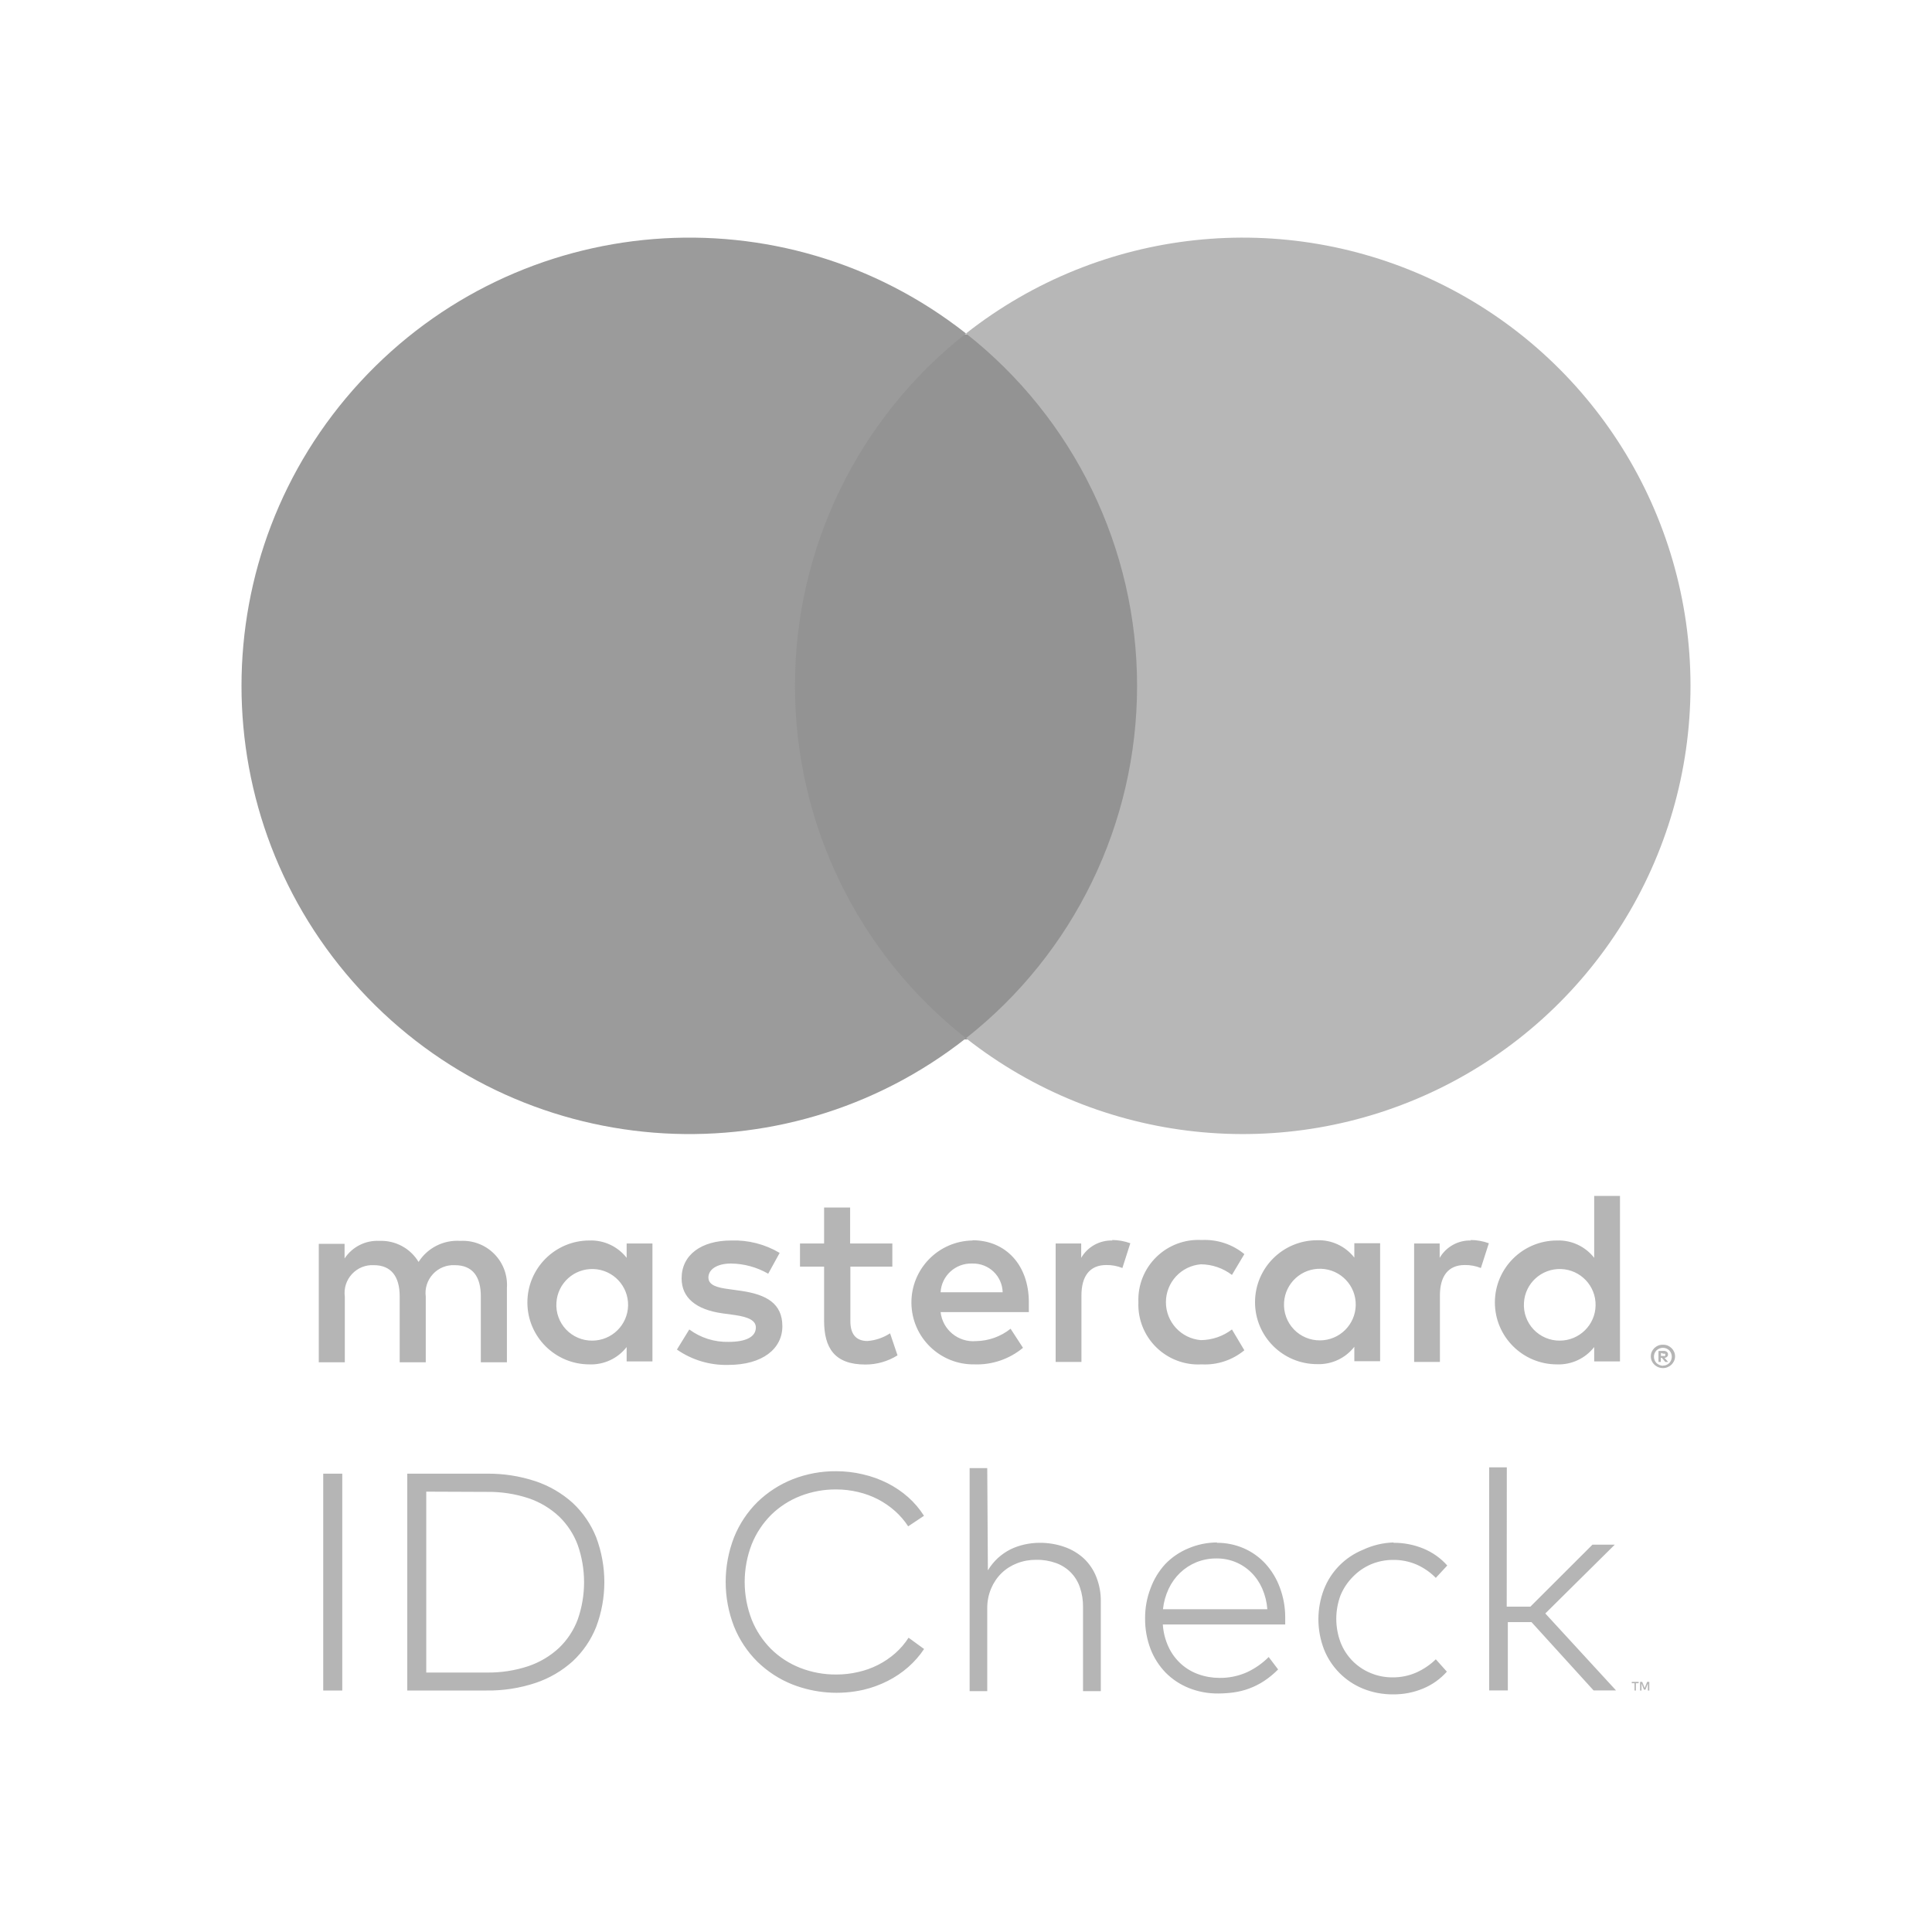
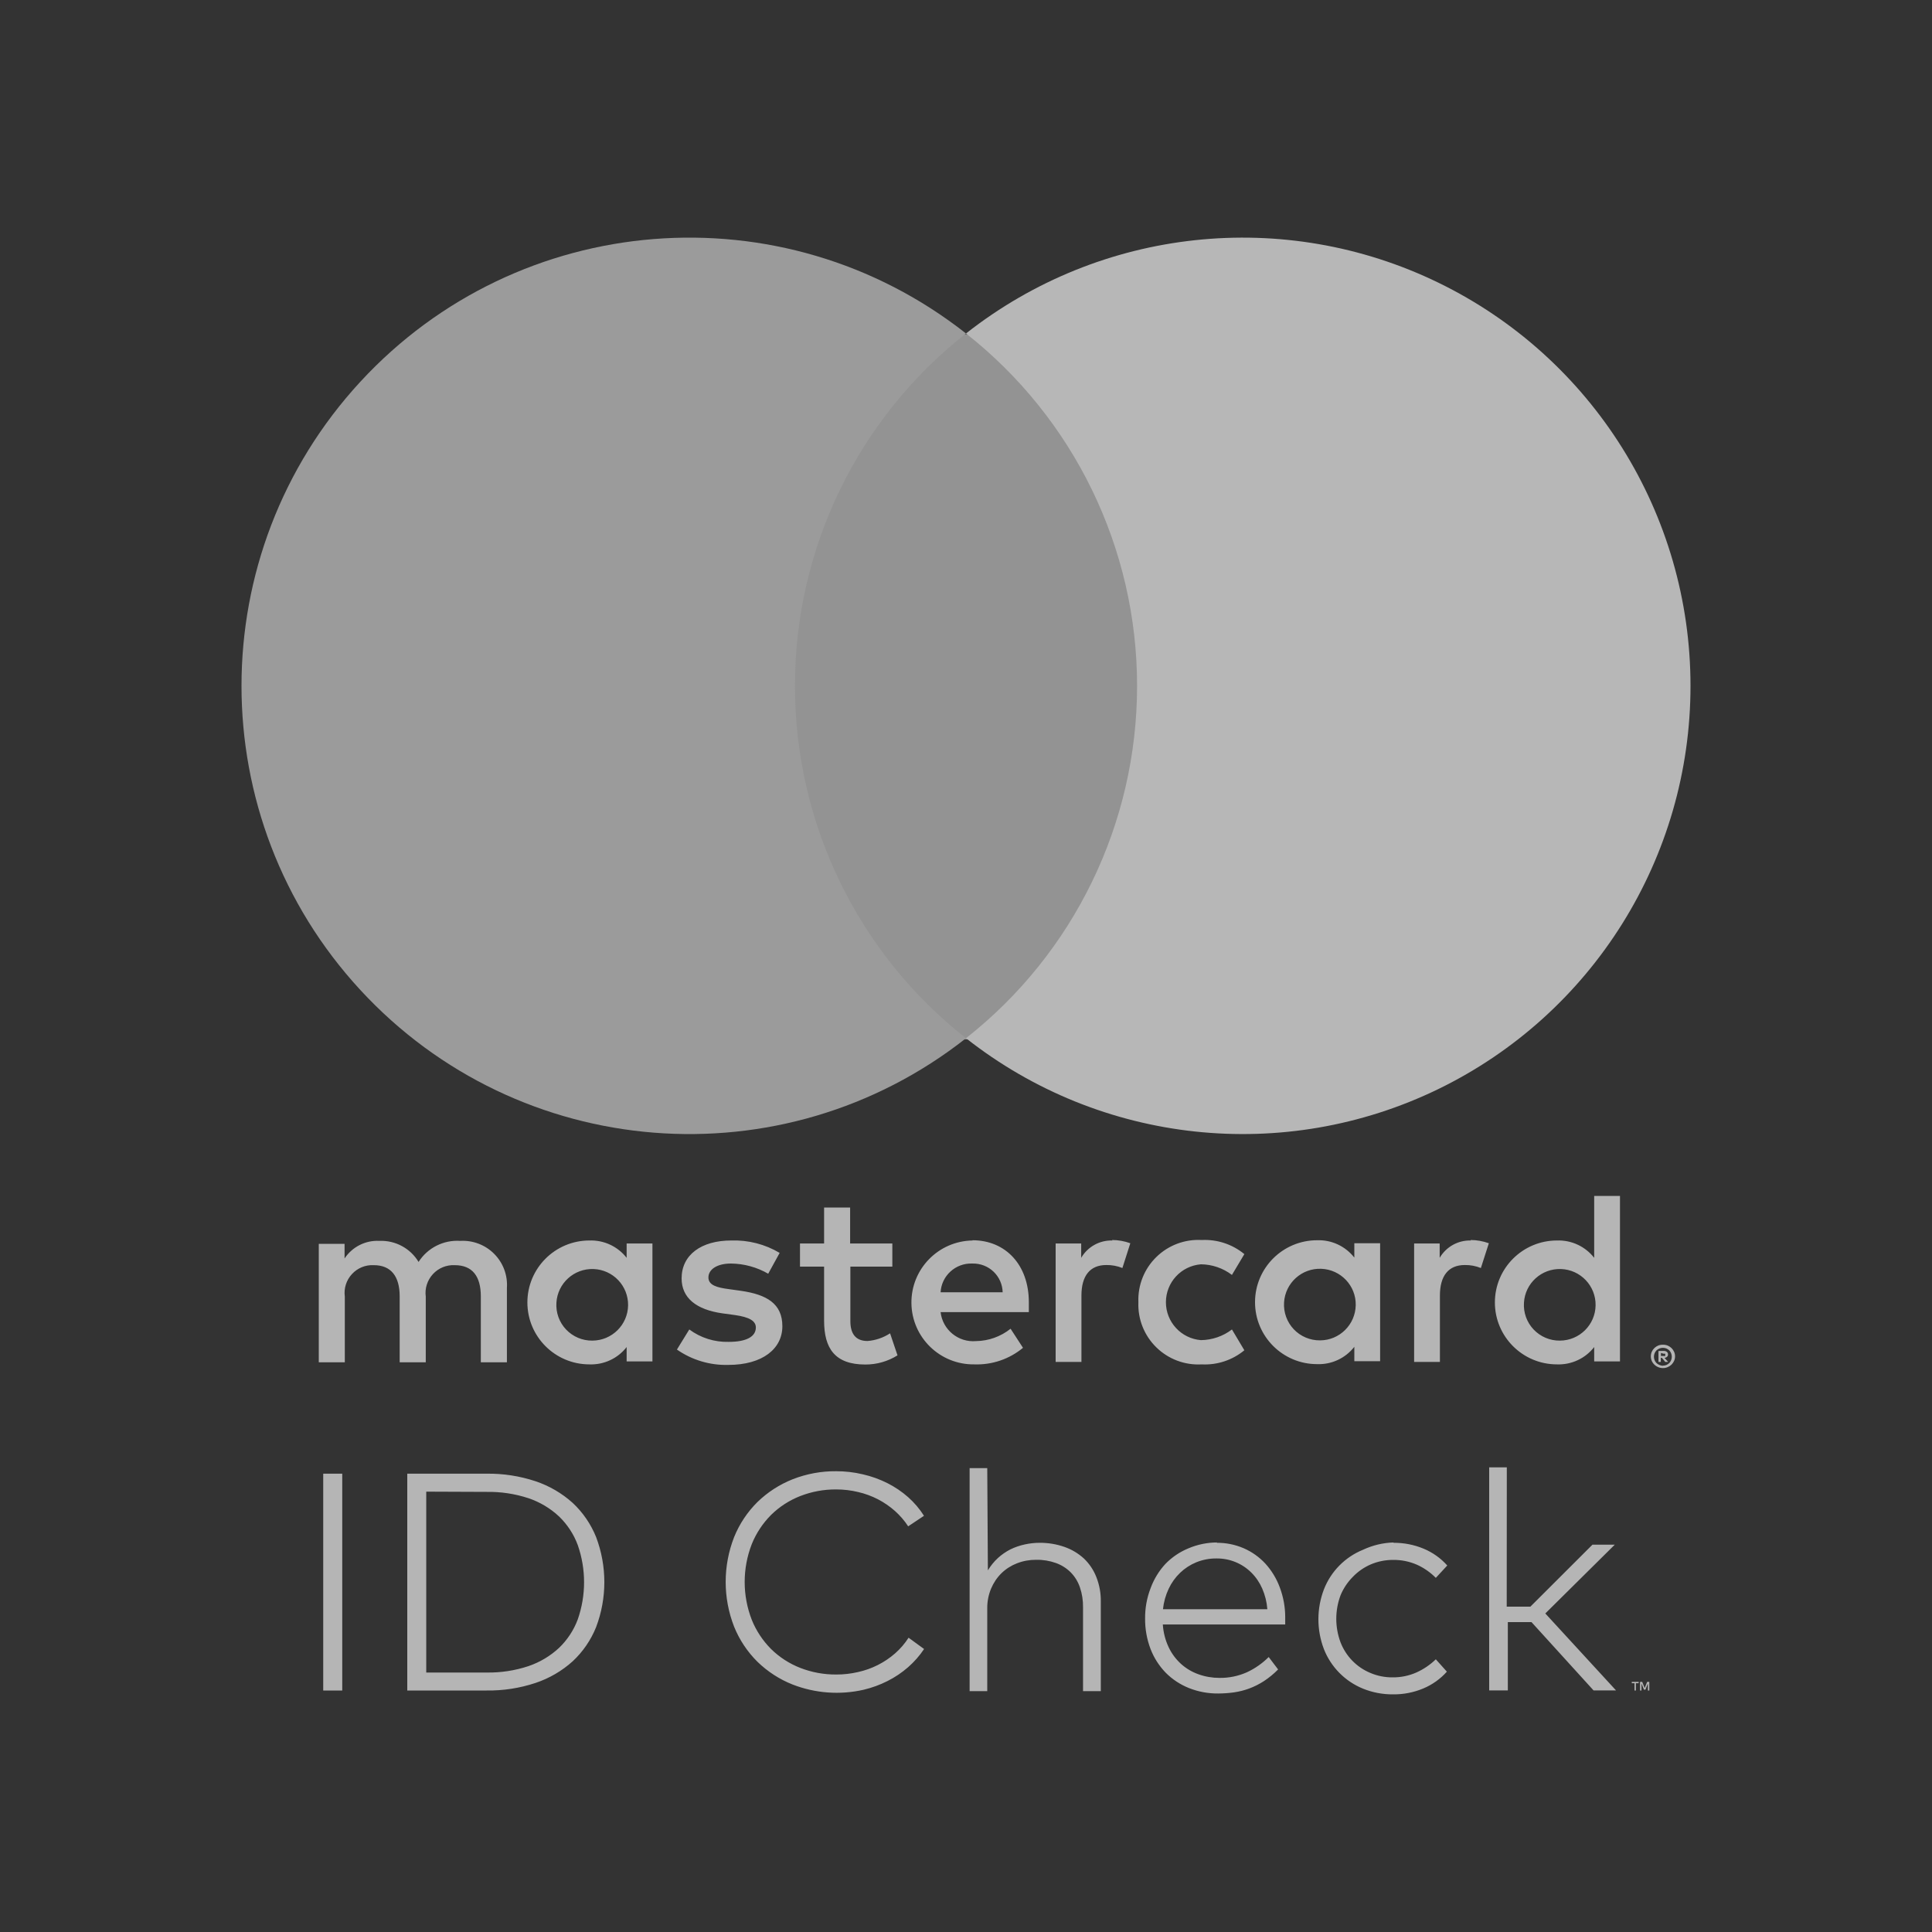
<svg xmlns="http://www.w3.org/2000/svg" width="40" height="40" viewBox="0 0 40 40" fill="none">
  <rect x="0" y="0" width="40" height="40" fill="#333333" stroke="none" />
  <g clip-path="url(#clip0_5907_33417)">
-     <path d="M40 0H0V40H40V0Z" fill="white" />
    <path fill-rule="evenodd" clip-rule="evenodd" d="M33.54 26.971V24.76H33.006V26.042C32.822 25.806 32.535 25.672 32.235 25.683C31.526 25.683 30.95 26.257 30.95 26.966C30.95 27.674 31.526 28.248 32.235 28.248C32.535 28.259 32.822 28.126 33.006 27.889V28.187H33.54V26.971ZM17.601 25.745H18.475V26.224H17.606V27.353C17.606 27.599 17.704 27.764 17.961 27.764C18.128 27.751 18.288 27.696 18.428 27.605L18.582 28.061C18.382 28.186 18.151 28.252 17.915 28.251C17.282 28.251 17.062 27.912 17.062 27.343V26.224H16.563V25.745H17.062V25.001H17.601V25.745ZM10.495 28.205V26.666C10.513 26.404 10.418 26.147 10.232 25.96C10.048 25.774 9.791 25.676 9.529 25.691C9.183 25.668 8.852 25.835 8.666 26.127C8.496 25.844 8.184 25.677 7.854 25.691C7.566 25.676 7.293 25.815 7.134 26.055V25.753H6.6V28.205H7.139V26.845C7.116 26.675 7.17 26.504 7.287 26.378C7.403 26.252 7.569 26.184 7.741 26.194C8.095 26.194 8.275 26.425 8.275 26.84V28.205H8.815V26.845C8.792 26.676 8.847 26.505 8.963 26.379C9.079 26.253 9.245 26.185 9.416 26.194C9.781 26.194 9.955 26.425 9.955 26.84V28.205H10.495ZM31.685 33.264H31.195L31.197 30.38H30.832V34.998H31.218V33.584H31.708L32.993 34.998H33.458L31.994 33.405L33.432 31.981H32.97L31.685 33.264ZM20.663 32.255C20.581 32.33 20.511 32.417 20.453 32.512L20.44 30.396H20.075V35.013H20.44V33.294C20.439 33.155 20.466 33.017 20.52 32.889C20.57 32.77 20.643 32.661 20.735 32.571C20.828 32.481 20.937 32.412 21.057 32.366C21.183 32.317 21.317 32.293 21.452 32.294C21.592 32.291 21.732 32.314 21.863 32.361C21.978 32.402 22.083 32.469 22.169 32.555C22.255 32.643 22.32 32.749 22.359 32.866C22.404 32.998 22.425 33.137 22.423 33.276V35.013H22.791V33.163C22.794 32.988 22.763 32.814 22.698 32.65C22.642 32.506 22.554 32.375 22.442 32.268C22.325 32.161 22.188 32.079 22.038 32.027C21.873 31.969 21.699 31.941 21.524 31.942C21.421 31.942 21.317 31.954 21.216 31.976C21.114 31.998 21.015 32.032 20.92 32.078C20.827 32.125 20.741 32.185 20.663 32.255ZM17.313 30.46C17.498 30.46 17.683 30.481 17.863 30.524C18.041 30.564 18.214 30.627 18.377 30.709C18.531 30.787 18.674 30.884 18.803 30.998C18.93 31.111 19.04 31.24 19.13 31.383L18.803 31.601C18.726 31.483 18.634 31.377 18.529 31.283C18.423 31.189 18.305 31.108 18.179 31.042C18.049 30.975 17.911 30.924 17.768 30.891C17.619 30.855 17.467 30.837 17.313 30.837C17.058 30.835 16.804 30.882 16.566 30.975C16.341 31.063 16.136 31.196 15.964 31.365C15.792 31.538 15.655 31.744 15.564 31.971C15.369 32.474 15.369 33.032 15.564 33.535C15.655 33.762 15.792 33.968 15.964 34.141C16.136 34.31 16.341 34.443 16.566 34.531C16.804 34.624 17.058 34.671 17.313 34.669C17.465 34.67 17.617 34.652 17.765 34.618C18.051 34.555 18.317 34.421 18.536 34.228C18.642 34.134 18.735 34.026 18.811 33.907L19.132 34.141C19.039 34.281 18.927 34.407 18.801 34.518C18.672 34.63 18.53 34.726 18.377 34.803C18.219 34.883 18.052 34.944 17.878 34.985C17.39 35.096 16.879 35.058 16.412 34.877C16.14 34.77 15.892 34.609 15.682 34.405C15.473 34.198 15.309 33.951 15.199 33.679C14.966 33.083 14.966 32.421 15.199 31.824C15.309 31.552 15.473 31.305 15.682 31.098C15.892 30.894 16.14 30.734 16.412 30.626C16.699 30.514 17.004 30.457 17.313 30.46ZM10.073 30.511C10.417 30.506 10.76 30.559 11.086 30.667C11.371 30.762 11.634 30.915 11.857 31.116C12.069 31.314 12.234 31.556 12.342 31.824C12.569 32.425 12.569 33.087 12.342 33.687C12.234 33.956 12.069 34.197 11.857 34.395C11.634 34.596 11.371 34.749 11.086 34.844C10.76 34.952 10.417 35.005 10.073 35H8.432V30.511H10.073ZM6.692 35H7.086V30.511H6.692V35ZM33.925 34.849H33.869V35H33.841V34.849H33.784V34.821H33.928L33.925 34.849ZM34.147 35H34.118V34.854L34.067 34.982H34.036L33.985 34.854V35H33.956V34.821H34L34.051 34.949L34.103 34.821H34.147V35ZM8.825 34.628V30.883L10.076 30.888C10.37 30.883 10.663 30.927 10.942 31.019C11.177 31.098 11.393 31.227 11.574 31.396C11.746 31.562 11.879 31.764 11.962 31.989C12.136 32.487 12.136 33.029 11.962 33.528C11.879 33.751 11.746 33.953 11.574 34.118C11.392 34.287 11.177 34.415 10.942 34.495C10.662 34.588 10.368 34.633 10.073 34.628H8.825ZM25.19 31.942C25.383 31.94 25.574 31.979 25.75 32.055C25.92 32.129 26.072 32.237 26.198 32.373C26.327 32.515 26.428 32.681 26.495 32.861C26.57 33.059 26.609 33.27 26.609 33.481V33.561V33.633H24.075C24.085 33.794 24.125 33.953 24.194 34.1C24.255 34.232 24.343 34.35 24.451 34.449C24.556 34.543 24.679 34.617 24.813 34.664C24.952 34.714 25.099 34.739 25.247 34.739C25.442 34.742 25.636 34.702 25.815 34.623C25.983 34.545 26.136 34.438 26.267 34.307L26.462 34.564C26.373 34.654 26.275 34.735 26.169 34.805C26.073 34.867 25.971 34.919 25.863 34.959C25.761 34.997 25.655 35.023 25.547 35.039C25.44 35.054 25.332 35.061 25.224 35.062C25.015 35.064 24.808 35.026 24.615 34.949C24.435 34.877 24.271 34.769 24.134 34.631C23.998 34.49 23.891 34.324 23.821 34.141C23.744 33.939 23.706 33.725 23.708 33.51C23.706 33.296 23.744 33.083 23.821 32.884C23.889 32.698 23.992 32.527 24.127 32.381C24.261 32.242 24.423 32.132 24.602 32.058C24.791 31.977 24.995 31.935 25.201 31.935L25.19 31.942ZM24.769 32.345C24.903 32.291 25.046 32.264 25.19 32.266C25.459 32.264 25.717 32.369 25.907 32.558C26.003 32.653 26.079 32.766 26.133 32.889C26.192 33.025 26.228 33.17 26.239 33.317H24.078C24.093 33.171 24.133 33.028 24.196 32.894C24.254 32.77 24.334 32.658 24.433 32.563C24.53 32.47 24.644 32.396 24.769 32.345ZM28.849 31.942C29.063 31.94 29.275 31.981 29.473 32.063C29.661 32.141 29.829 32.26 29.964 32.412L29.727 32.668C29.614 32.553 29.48 32.46 29.332 32.394C29.177 32.327 29.01 32.294 28.841 32.296C28.683 32.296 28.527 32.327 28.381 32.389C28.242 32.449 28.116 32.536 28.011 32.645C27.901 32.755 27.813 32.886 27.754 33.03C27.637 33.343 27.637 33.689 27.754 34.002C27.865 34.289 28.087 34.518 28.371 34.636C28.516 34.698 28.673 34.729 28.831 34.728C29.002 34.73 29.171 34.695 29.327 34.626C29.475 34.559 29.611 34.467 29.727 34.354L29.956 34.61C29.821 34.761 29.653 34.881 29.465 34.959C29.268 35.041 29.057 35.082 28.844 35.08C28.63 35.082 28.418 35.042 28.22 34.962C27.849 34.811 27.556 34.515 27.41 34.143C27.258 33.745 27.258 33.305 27.41 32.907C27.555 32.534 27.848 32.237 28.22 32.086C28.418 31.993 28.634 31.941 28.854 31.935L28.849 31.942ZM23.032 25.683C22.767 25.675 22.518 25.813 22.385 26.042V25.745H21.856V28.197H22.39V26.822C22.39 26.417 22.565 26.191 22.904 26.191C23.018 26.189 23.132 26.21 23.238 26.253L23.402 25.74C23.28 25.696 23.152 25.673 23.022 25.673L23.032 25.683ZM15.14 25.683C15.492 25.671 15.839 25.76 16.142 25.94L15.905 26.371C15.671 26.236 15.405 26.163 15.135 26.16C14.842 26.16 14.667 26.284 14.667 26.448C14.667 26.612 14.852 26.658 15.083 26.689L15.34 26.725C15.875 26.802 16.198 26.991 16.198 27.458C16.198 27.925 15.787 28.259 15.078 28.259C14.699 28.269 14.326 28.158 14.015 27.941L14.271 27.525C14.507 27.7 14.795 27.79 15.088 27.782C15.453 27.782 15.649 27.674 15.649 27.484C15.649 27.346 15.51 27.269 15.217 27.227L14.96 27.192C14.41 27.115 14.112 26.868 14.112 26.468C14.112 25.981 14.518 25.683 15.14 25.683ZM30.454 25.683C30.189 25.675 29.941 25.813 29.807 26.042V25.745H29.278V28.197H29.812V26.822C29.812 26.417 29.987 26.191 30.326 26.191C30.441 26.189 30.554 26.21 30.66 26.253L30.825 25.74C30.703 25.696 30.574 25.673 30.444 25.673L30.454 25.683ZM23.941 27.896C23.691 27.652 23.556 27.314 23.569 26.966V26.956C23.556 26.607 23.691 26.269 23.941 26.025C24.19 25.781 24.531 25.653 24.88 25.673C25.2 25.657 25.516 25.761 25.763 25.965L25.506 26.396C25.322 26.256 25.096 26.178 24.864 26.176C24.454 26.209 24.139 26.55 24.139 26.961C24.139 27.371 24.454 27.713 24.864 27.746C25.096 27.743 25.322 27.666 25.506 27.525L25.763 27.956C25.516 28.16 25.2 28.265 24.88 28.248C24.531 28.268 24.19 28.14 23.941 27.896ZM28.574 26.966V25.74H28.04V26.037C27.855 25.801 27.569 25.667 27.269 25.678C26.559 25.678 25.984 26.252 25.984 26.961C25.984 27.669 26.559 28.243 27.269 28.243C27.569 28.254 27.855 28.121 28.04 27.884V28.182H28.574V26.966ZM27.355 26.269C26.951 26.253 26.609 26.563 26.585 26.966C26.572 27.171 26.645 27.372 26.786 27.521C26.927 27.67 27.125 27.753 27.331 27.751C27.734 27.749 28.062 27.425 28.069 27.021C28.076 26.618 27.758 26.284 27.355 26.269ZM20.137 25.683C19.427 25.693 18.86 26.275 18.87 26.984C18.88 27.692 19.463 28.258 20.173 28.248C20.539 28.261 20.898 28.139 21.18 27.905L20.923 27.51C20.72 27.672 20.469 27.762 20.209 27.766C19.841 27.798 19.516 27.532 19.474 27.166H21.301V26.961C21.301 26.191 20.823 25.678 20.134 25.678L20.137 25.683ZM20.571 26.329C20.455 26.218 20.298 26.157 20.137 26.16H20.127C19.783 26.149 19.493 26.413 19.474 26.755H20.759C20.755 26.594 20.688 26.441 20.571 26.329ZM32.321 26.274C31.917 26.259 31.575 26.568 31.552 26.971C31.538 27.176 31.611 27.377 31.752 27.526C31.894 27.675 32.091 27.759 32.297 27.756C32.7 27.754 33.029 27.43 33.035 27.027C33.042 26.623 32.724 26.289 32.321 26.274ZM13.508 26.971V25.745H12.974V26.042C12.79 25.806 12.503 25.672 12.203 25.683C11.494 25.683 10.919 26.257 10.919 26.966C10.919 27.674 11.494 28.248 12.203 28.248C12.503 28.259 12.79 28.126 12.974 27.889V28.187H13.508V26.971ZM12.289 26.274C11.885 26.259 11.544 26.568 11.52 26.971C11.506 27.176 11.579 27.377 11.72 27.526C11.862 27.675 12.059 27.759 12.265 27.756C12.669 27.754 12.997 27.43 13.004 27.027C13.01 26.623 12.693 26.289 12.289 26.274ZM34.429 27.841C34.462 27.84 34.496 27.846 34.527 27.858C34.556 27.87 34.583 27.888 34.606 27.91C34.629 27.932 34.647 27.958 34.66 27.987C34.687 28.047 34.687 28.116 34.66 28.177C34.647 28.205 34.629 28.231 34.606 28.254C34.583 28.276 34.556 28.293 34.527 28.305C34.496 28.319 34.463 28.325 34.429 28.325C34.33 28.325 34.239 28.267 34.198 28.177C34.172 28.116 34.172 28.047 34.198 27.987C34.211 27.958 34.229 27.932 34.252 27.91C34.275 27.888 34.302 27.87 34.331 27.858C34.362 27.846 34.396 27.84 34.429 27.841ZM34.504 28.259C34.48 28.269 34.455 28.274 34.429 28.274V28.277C34.403 28.276 34.378 28.27 34.355 28.259C34.331 28.249 34.31 28.235 34.293 28.218C34.226 28.145 34.226 28.034 34.293 27.961C34.31 27.944 34.331 27.93 34.355 27.92C34.378 27.91 34.403 27.905 34.429 27.905C34.455 27.905 34.48 27.91 34.504 27.92C34.526 27.93 34.546 27.944 34.563 27.961C34.629 28.034 34.629 28.145 34.563 28.218C34.546 28.235 34.526 28.249 34.504 28.259ZM34.444 27.969C34.468 27.968 34.492 27.975 34.511 27.989C34.527 28.003 34.536 28.023 34.534 28.043C34.535 28.061 34.529 28.077 34.516 28.089C34.502 28.103 34.483 28.111 34.462 28.113L34.537 28.197H34.478L34.408 28.113H34.385V28.197H34.337V27.971L34.444 27.969ZM34.388 28.074V28.012L34.444 28.028C34.455 28.025 34.465 28.025 34.475 28.028C34.479 28.035 34.479 28.044 34.475 28.051C34.479 28.058 34.479 28.067 34.475 28.074C34.465 28.077 34.455 28.077 34.444 28.074H34.388Z" fill="#B5B5B5" />
    <path d="M24.08 6.92H15.92V21.52H24.08V6.92Z" fill="#939393" />
    <path d="M16.459 14.201C16.456 11.353 17.762 8.662 20 6.904C16.199 3.913 10.74 4.349 7.46 7.904C4.18 11.459 4.18 16.941 7.46 20.496C10.74 24.051 16.199 24.486 20 21.496C17.762 19.738 16.457 17.048 16.459 14.201Z" fill="#9B9B9B" />
    <path d="M35 14.201C35 17.754 32.973 20.994 29.781 22.547C26.588 24.099 22.79 23.691 20 21.495C22.236 19.736 23.542 17.047 23.542 14.2C23.542 11.353 22.236 8.664 20 6.904C22.79 4.709 26.588 4.3 29.781 5.853C32.973 7.405 35 10.646 35 14.199V14.201Z" fill="#B7B7B7" />
  </g>
  <defs>
    <clipPath id="clip0_5907_33417">
      <rect width="40" height="40" fill="white" />
    </clipPath>
  </defs>
</svg>